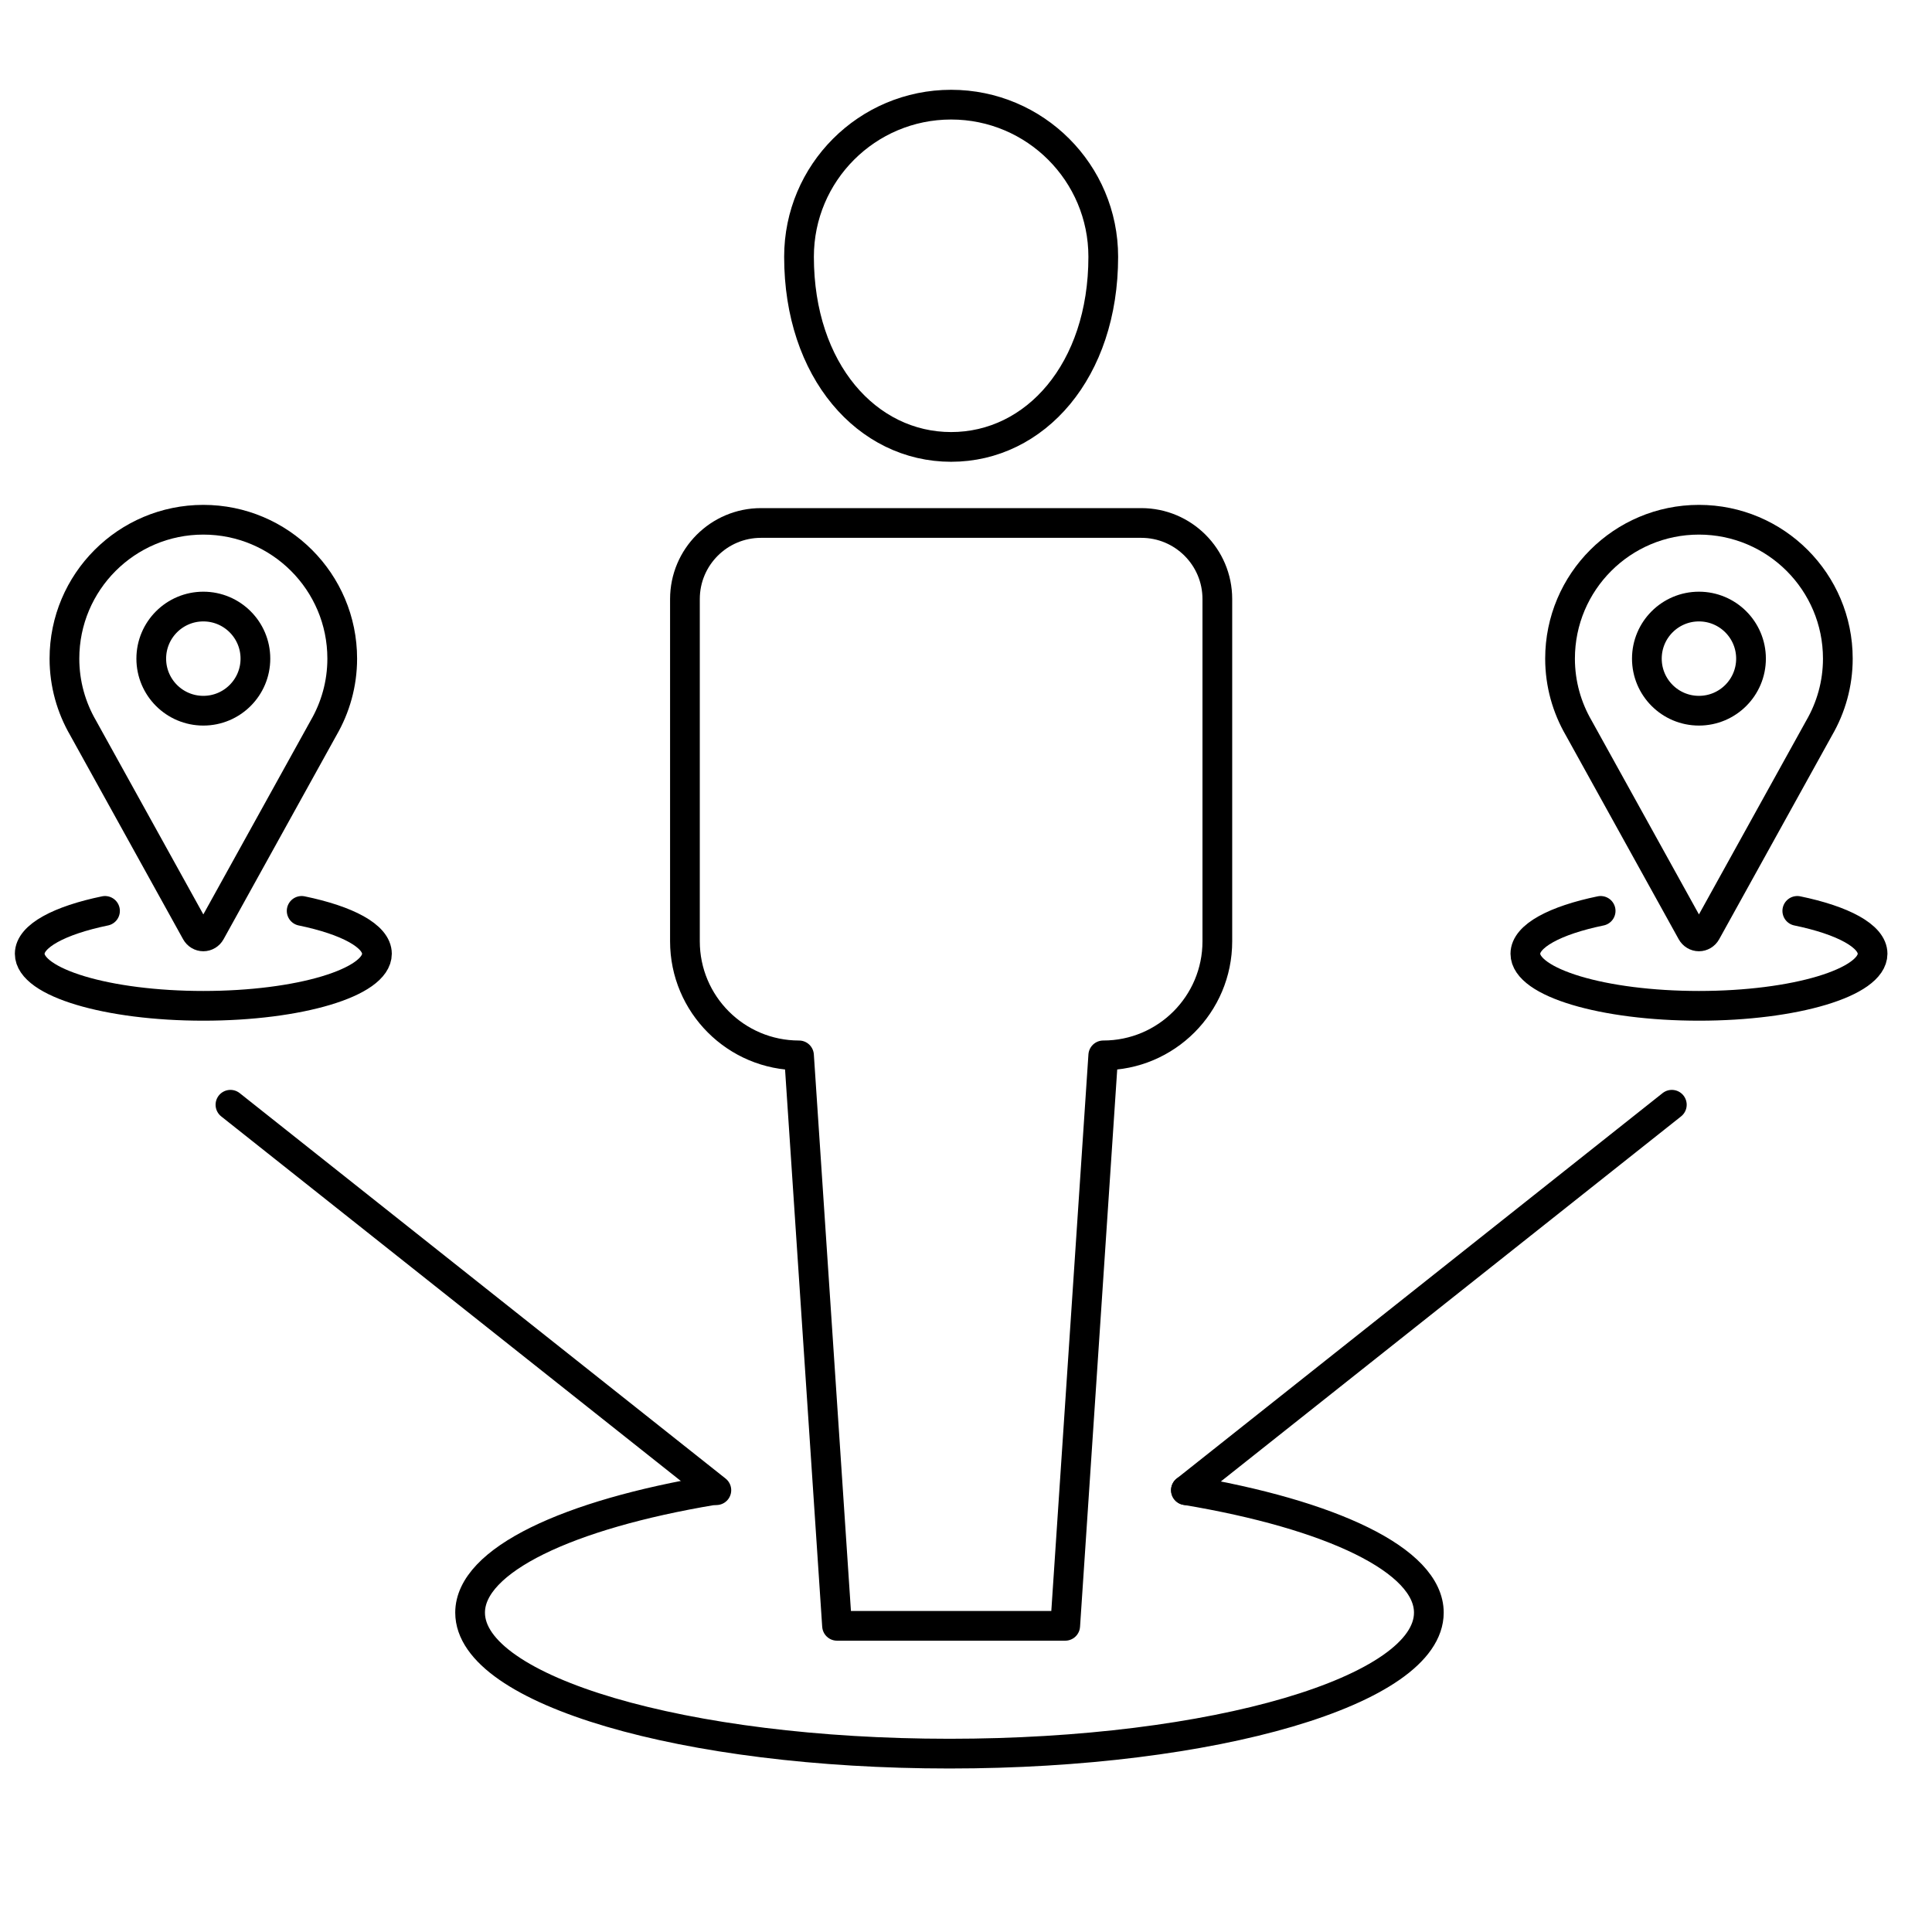
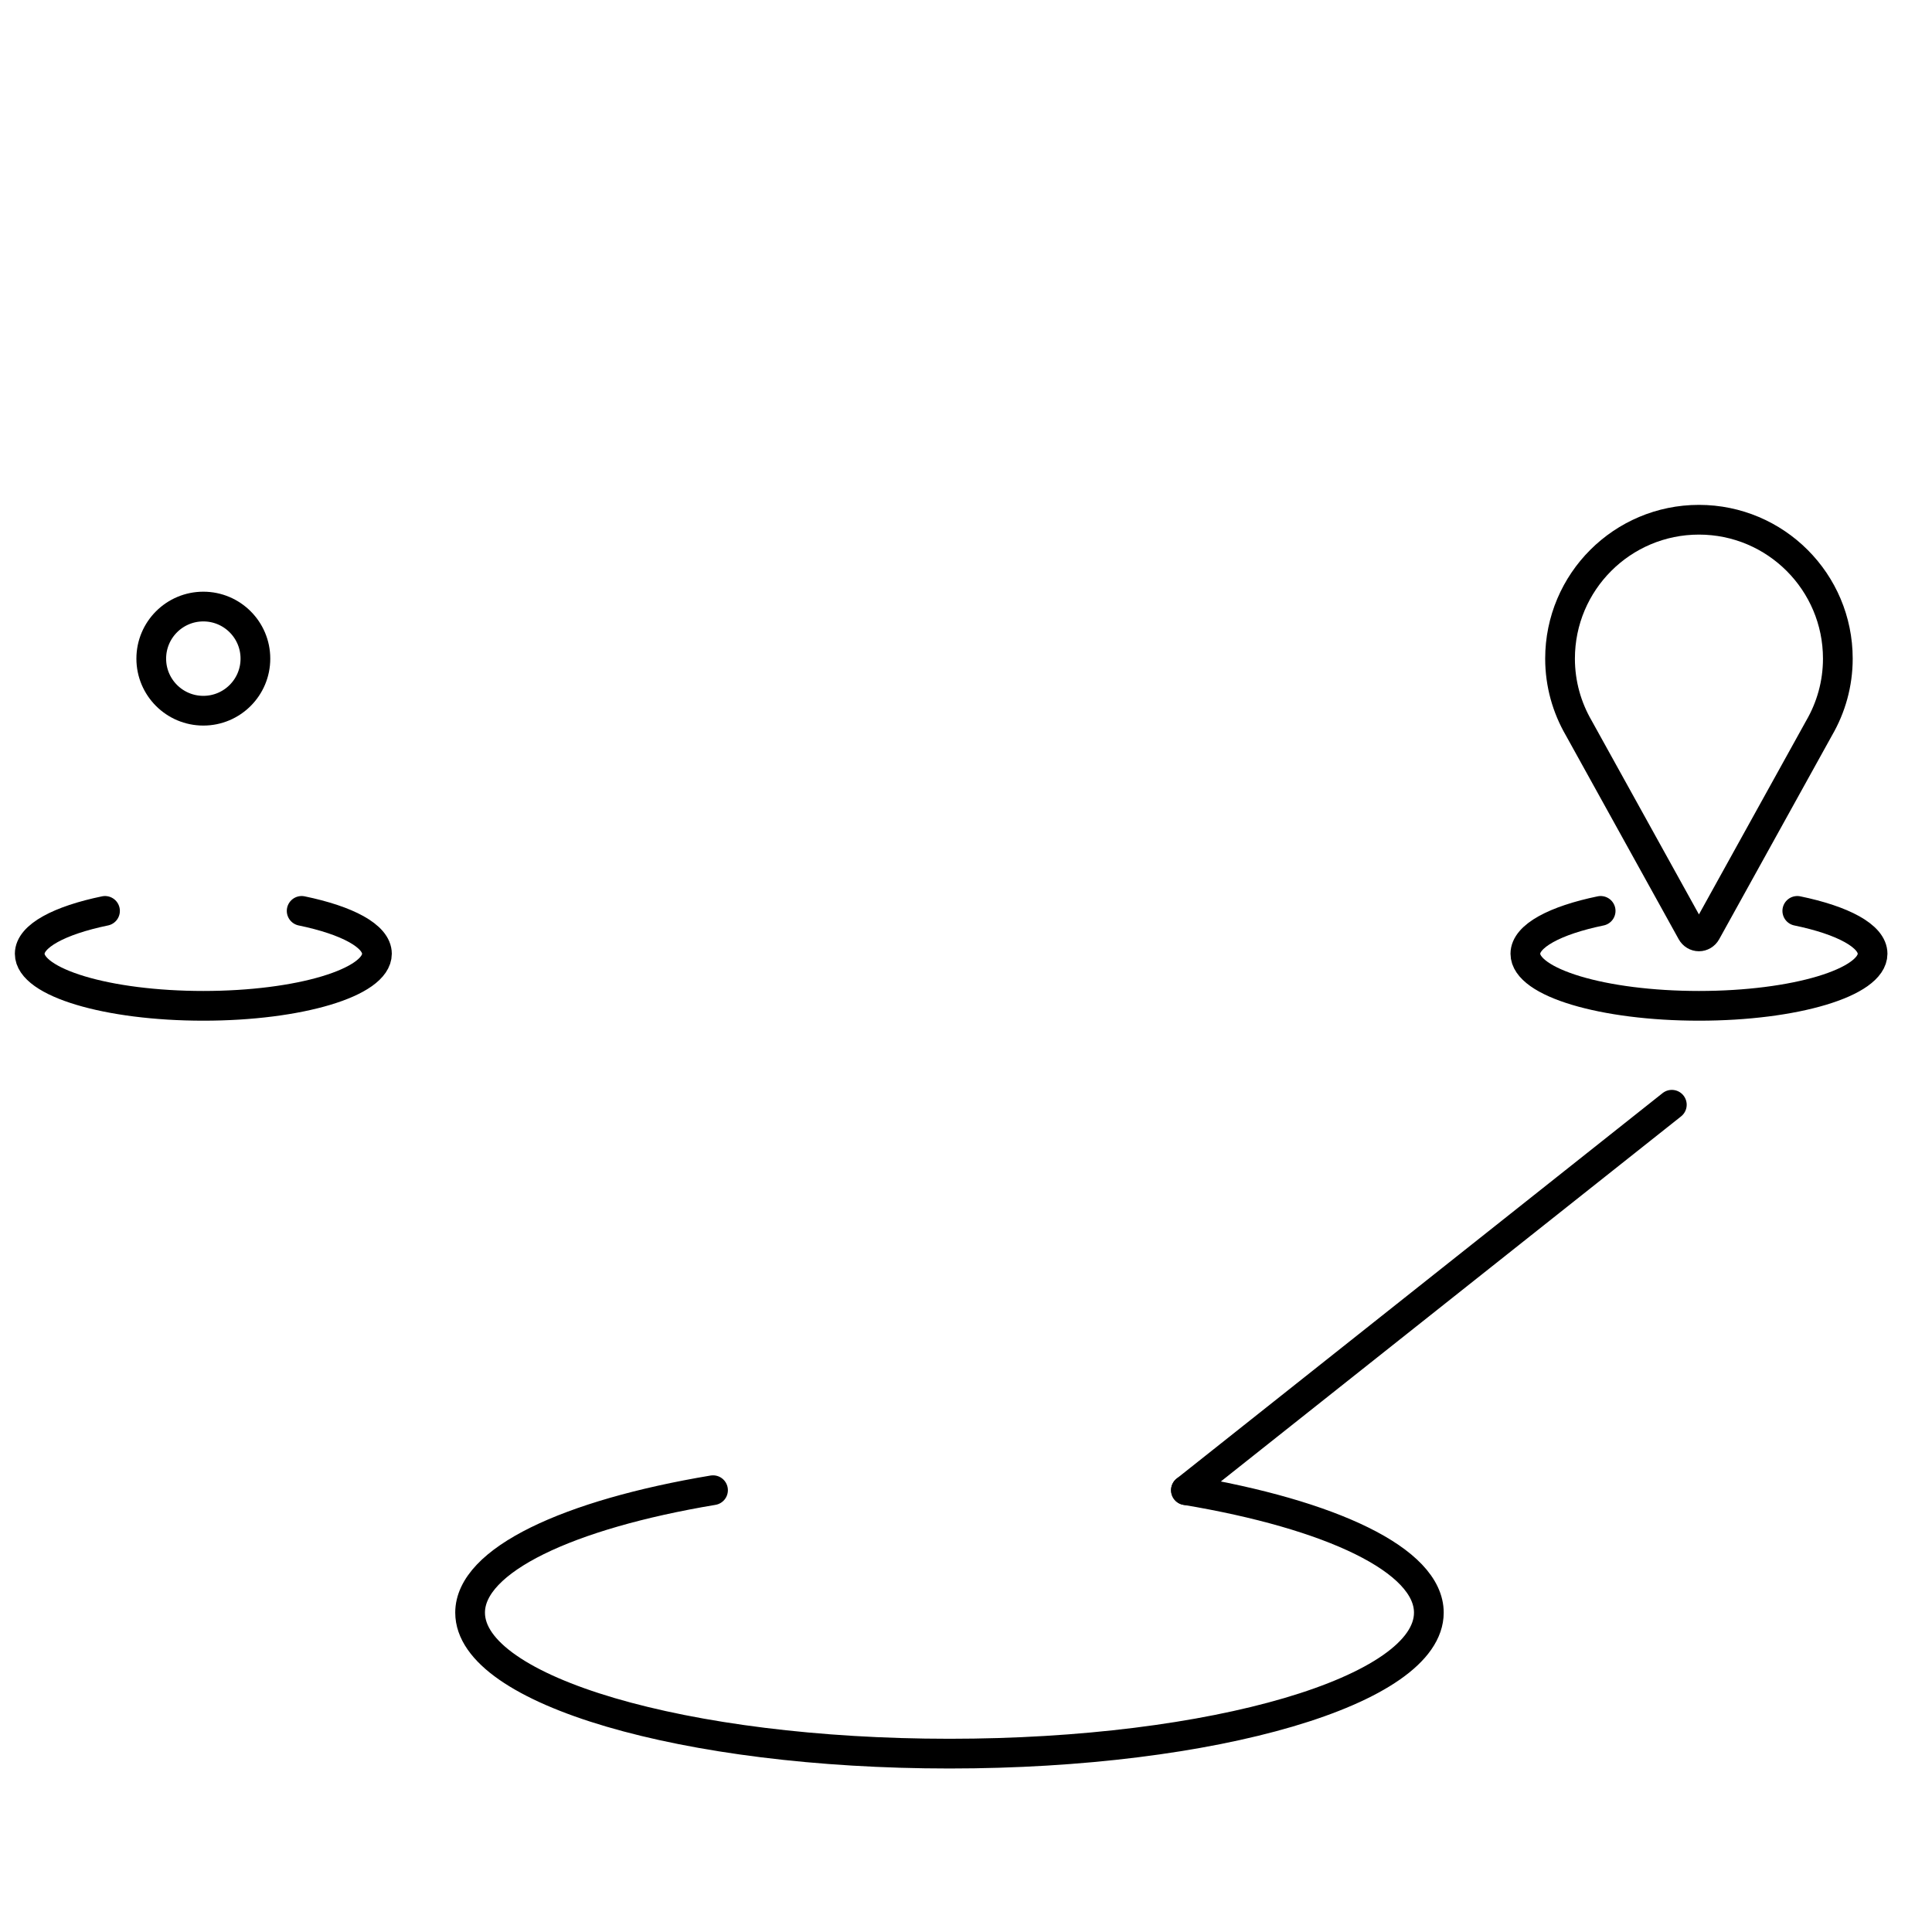
<svg xmlns="http://www.w3.org/2000/svg" version="1.1" id="Layer_1" x="0px" y="0px" viewBox="0 0 65 65" style="enable-background:new 0 0 65 65;" xml:space="preserve">
  <g>
    <path style="fill:none;stroke:#000000;stroke-linecap:round;stroke-miterlimit:10;" d="M53.852,30.646   c-1.529,0.316-2.533,0.843-2.533,1.442c0,0.968,2.615,1.752,5.841,1.752c3.226,0,5.841-0.784,5.841-1.752   c0-0.599-1.005-1.126-2.533-1.442" />
    <path style="fill:none;stroke:#000000;stroke-miterlimit:10;" d="M61.203,24.492c0.398-0.687,0.629-1.482,0.629-2.333   c0-2.58-2.092-4.673-4.673-4.673c-2.58,0-4.673,2.092-4.673,4.673c0,0.851,0.231,1.646,0.629,2.333l3.801,6.866   c0.05,0.09,0.143,0.146,0.243,0.146c0.1,0,0.193-0.056,0.243-0.146L61.203,24.492z" />
-     <circle style="fill:none;stroke:#000000;stroke-miterlimit:10;" cx="57.159" cy="22.159" r="1.752" />
  </g>
  <g>
-     <path style="fill:none;stroke:#000000;stroke-linecap:round;stroke-linejoin:round;stroke-miterlimit:10;" d="M37.118,8.639   c0,3.838-2.291,6.397-5.118,6.397c-2.826,0-5.118-2.559-5.118-6.397c0-2.826,2.291-5.118,5.118-5.118   C34.826,3.522,37.118,5.813,37.118,8.639z" />
-     <path style="fill:none;stroke:#000000;stroke-linejoin:round;stroke-miterlimit:10;" d="M35.838,54.699h-7.677l-1.279-19.192   c-2.12,0-3.838-1.718-3.838-3.838V20.154c0-1.413,1.146-2.559,2.559-2.559h12.794c1.413,0,2.559,1.146,2.559,2.559v11.515   c0,2.12-1.718,3.838-3.838,3.838L35.838,54.699z" />
    <g>
      <line style="fill:none;stroke:#000000;stroke-linecap:round;stroke-linejoin:round;stroke-miterlimit:10;" x1="39.899" y1="50.136" x2="56.247" y2="37.168" />
      <path style="fill:none;stroke:#000000;stroke-linecap:round;stroke-linejoin:round;stroke-miterlimit:10;" d="M23.989,50.136    c-4.876,0.815-8.173,2.353-8.173,4.12c0,2.62,7.221,4.743,16.128,4.743c8.907,0,16.128-2.124,16.128-4.743    c0-1.768-3.297-3.305-8.173-4.12" />
-       <line style="fill:none;stroke:#000000;stroke-linecap:round;stroke-linejoin:round;stroke-miterlimit:10;" x1="24.101" y1="50.136" x2="7.753" y2="37.168" />
    </g>
  </g>
  <g>
    <path style="fill:none;stroke:#000000;stroke-linecap:round;stroke-miterlimit:10;" d="M3.533,30.646   C2.005,30.962,1,31.489,1,32.088c0,0.968,2.615,1.752,5.841,1.752c3.226,0,5.841-0.784,5.841-1.752   c0-0.599-1.005-1.126-2.533-1.442" />
-     <path style="fill:none;stroke:#000000;stroke-miterlimit:10;" d="M10.885,24.492c0.398-0.687,0.629-1.482,0.629-2.333   c0-2.58-2.092-4.673-4.673-4.673c-2.58,0-4.673,2.092-4.673,4.673c0,0.851,0.231,1.646,0.629,2.333l3.801,6.866   c0.05,0.09,0.143,0.146,0.243,0.146c0.1,0,0.193-0.056,0.243-0.146L10.885,24.492z" />
    <circle style="fill:none;stroke:#000000;stroke-miterlimit:10;" cx="6.841" cy="22.159" r="1.752" />
  </g>
</svg>